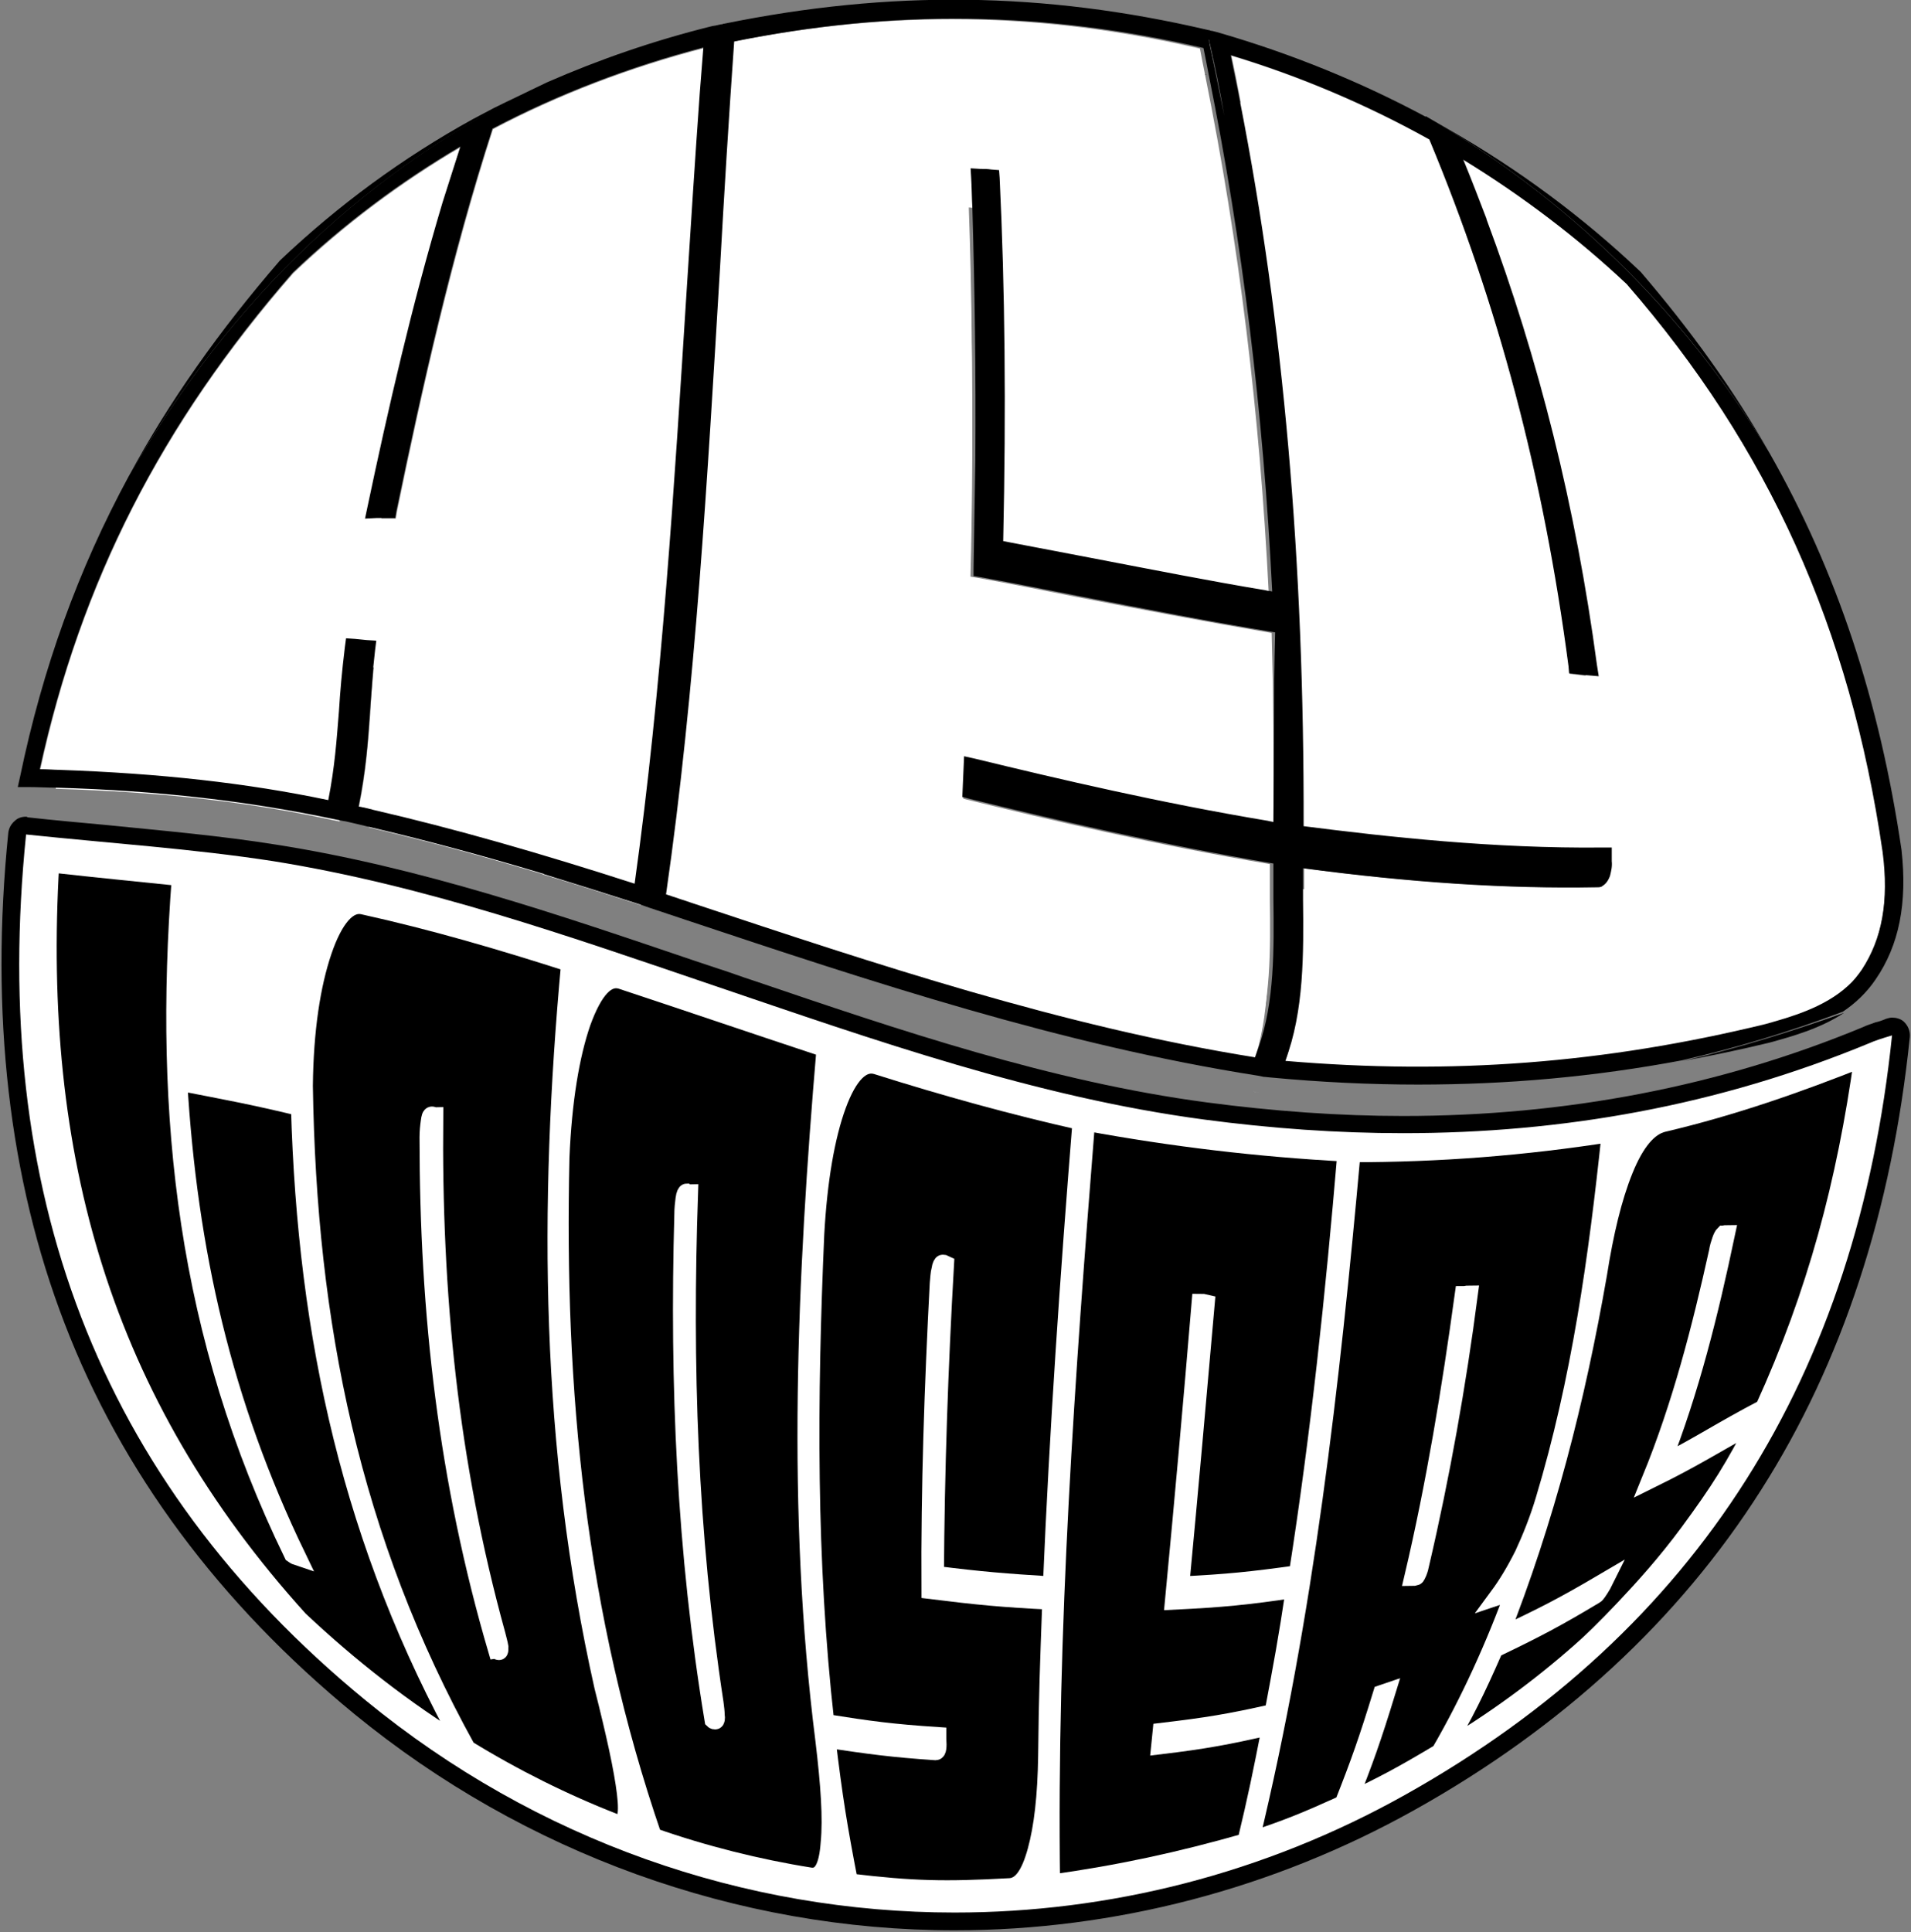
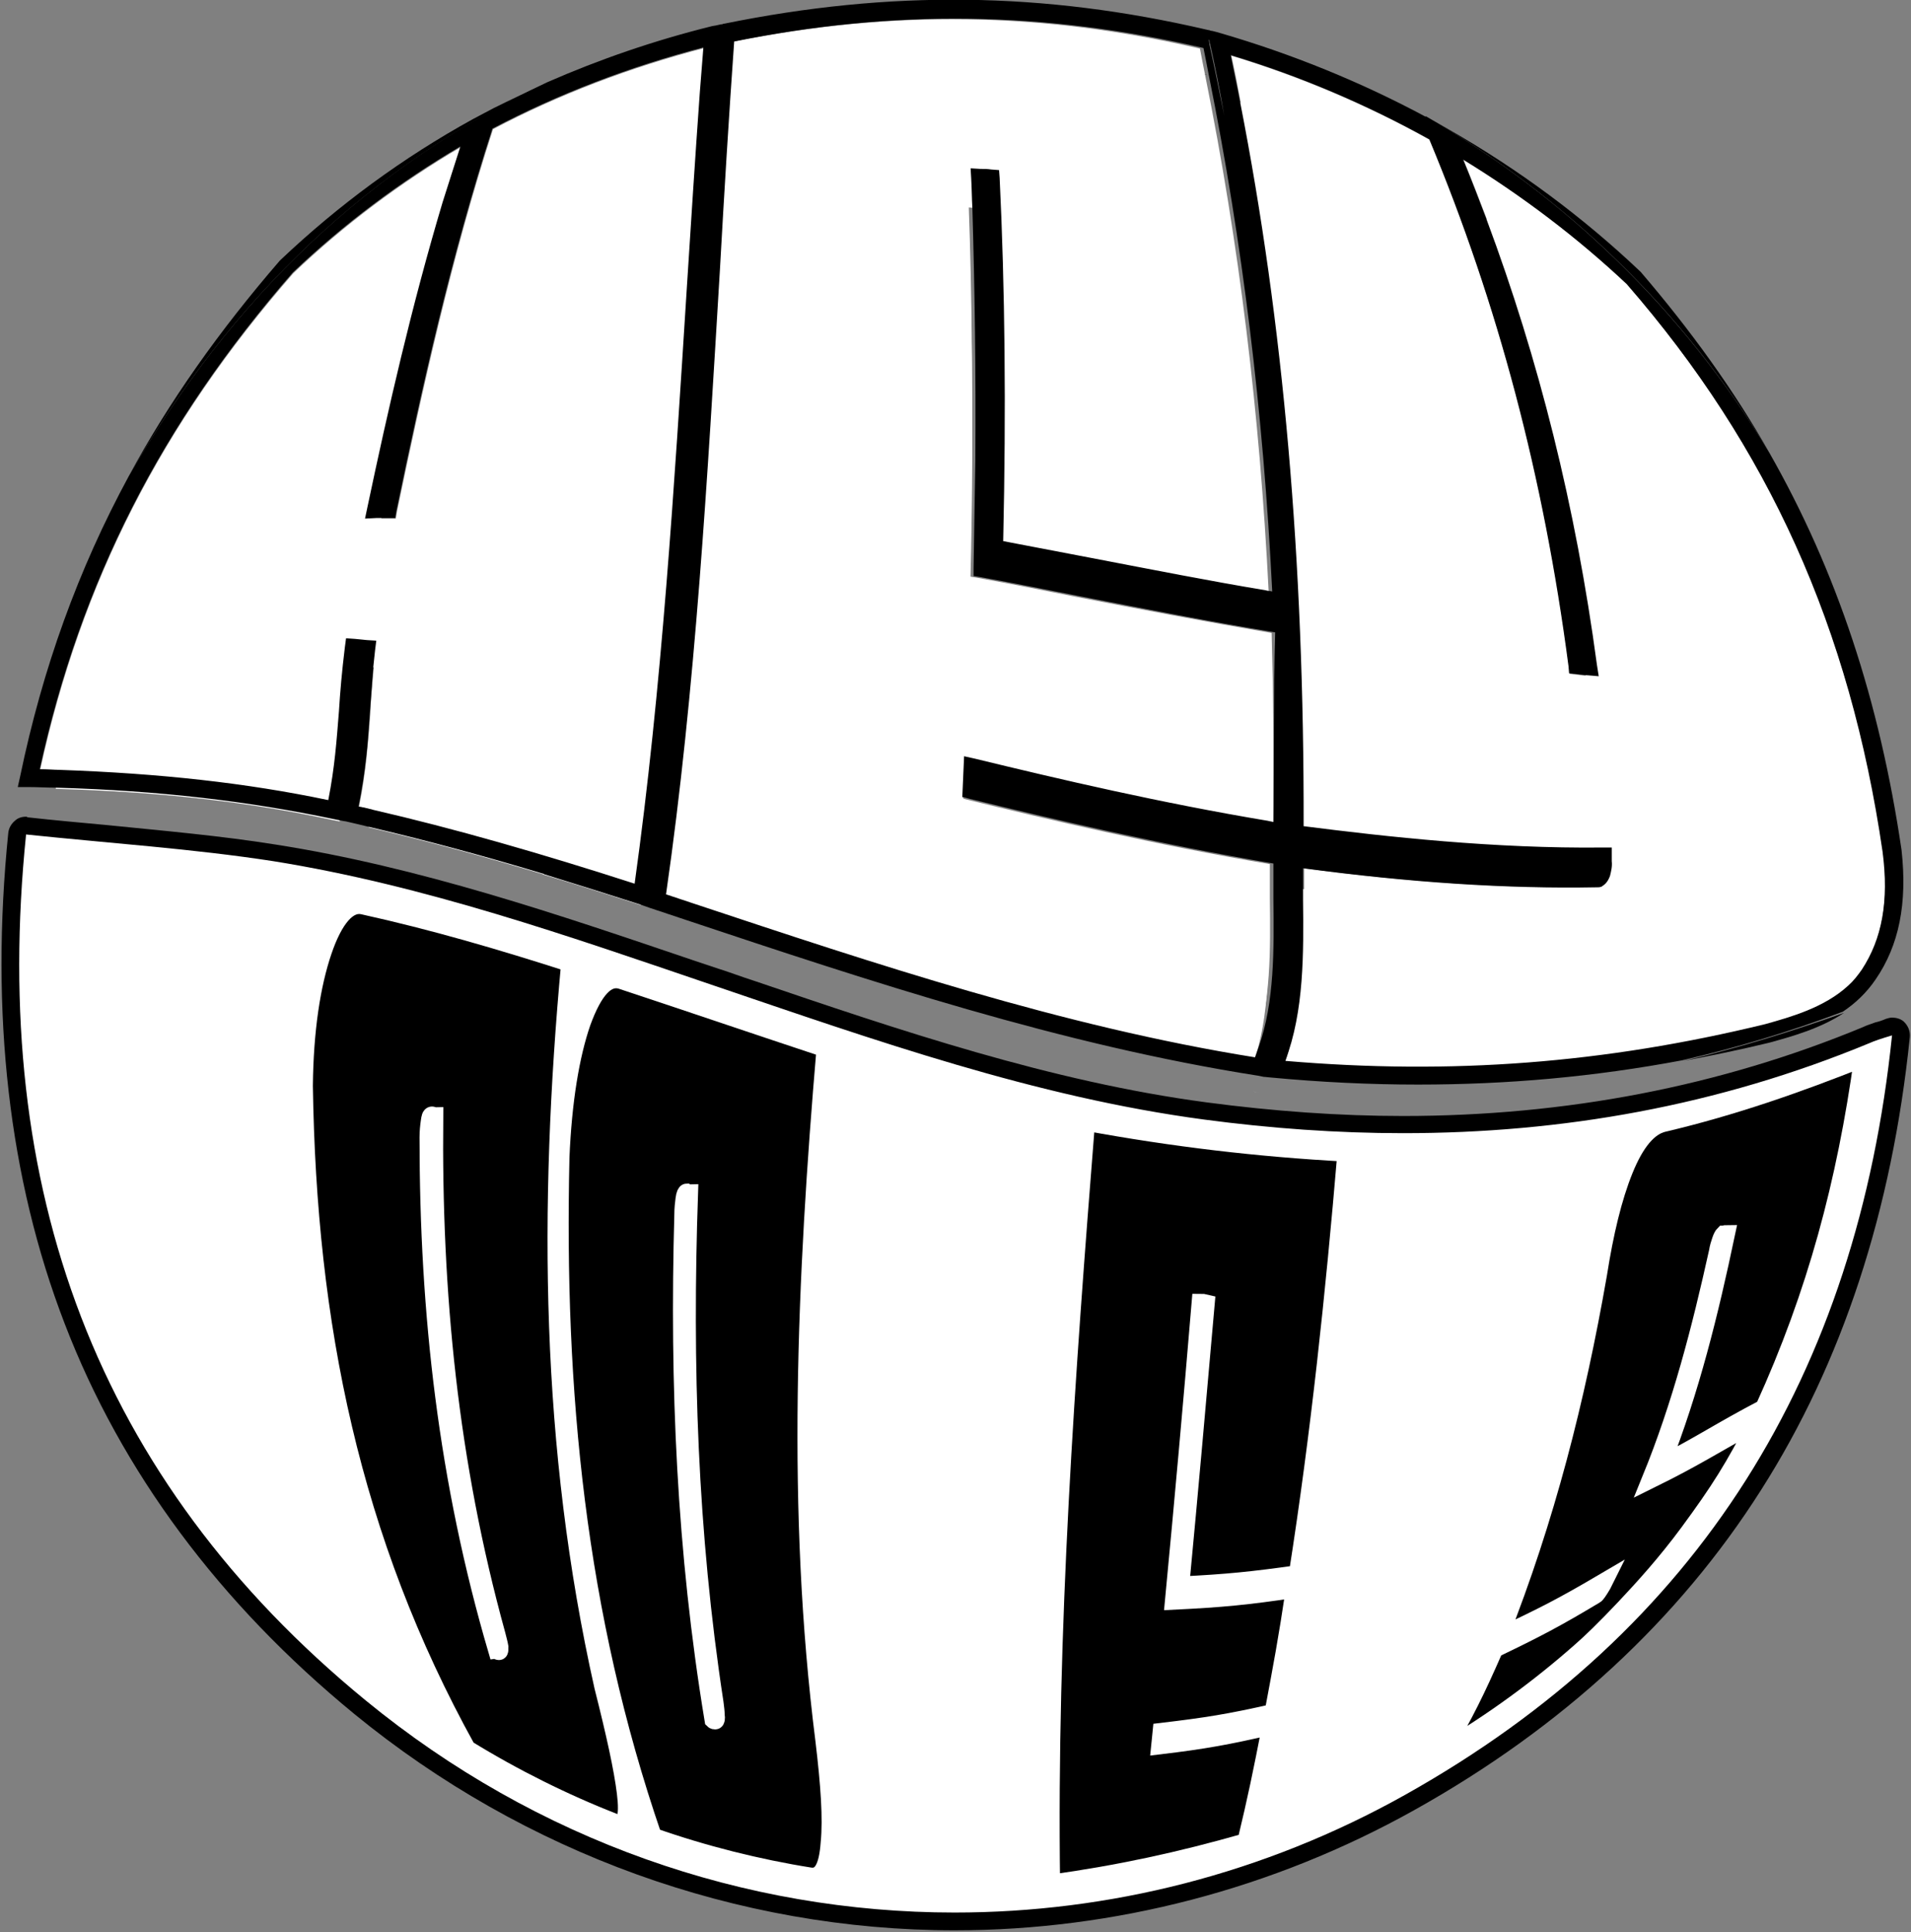
<svg xmlns="http://www.w3.org/2000/svg" version="1.1" id="Livello_1" x="0px" y="0px" viewBox="0 0 322.5 326" style="enable-background:new 0 0 322.5 326;" xml:space="preserve">
  <rect x="0" y="0" width="322.5" height="326" fill="#808080" stroke="none" />
  <style type="text/css">
	.st0{fill:#FFFFFF;}
	.st1{stroke:#FFFFFF;stroke-width:3;stroke-miterlimit:10;}
</style>
  <path class="st0" d="M162.7,131.7l1.8,0.4c14.4,3.4,31.6,7.3,49.6,10.3c0.1-10.4,0-20.9-0.3-31.1c-10.9-1.8-21.9-3.9-32.5-6  c-5.4-1-10.8-2.1-16.3-3.1l-1.3-0.2l0-1.3c0.6-21.8,0.5-43.3-0.3-64l-0.1-1.7l1.7,0.1c0.7,0.1,1.1,0.1,1.8,0.1l1.3,0.1l0.1,1.3  c0.9,18.2,1.1,37.7,0.6,59.6c5.2,0.9,10.3,1.9,15.4,2.9c9.6,1.8,19.5,3.7,29.3,5.3c-1.5-31-5.2-60.2-11.4-89.2  c-26.3-6-51.1-6.4-77.9-1.1c-0.9,12.4-1.6,25.1-2.3,37.3c-2,33.9-4,68.9-8.9,102.7l4.5,1.5c30.2,10,61.4,20.2,93.4,25.3  c3.3-7.8,3.2-17,3.1-26.1c0-2,0-3.9,0-5.7c-18.7-3.1-36.7-7.3-50.4-10.6l-1.2-0.3L162.7,131.7z" />
  <polygon class="st0" points="216.3,145.8 216.1,145.8 216.1,145.8 " />
  <polygon class="st0" points="217,145.9 216.3,145.8 217,145.9 " />
  <path class="st0" d="M205.9,26.5c-0.8-4.1-1.6-8.3-2.5-12.4c0,0-0.1,0-0.1,0l0.2,0.8C204.3,18.7,205.1,22.5,205.9,26.5z" />
  <path class="st0" d="M207.3,26c-0.7-3.8-1.5-7.6-2.3-11.5c0,0,0,0-0.1,0C205.8,18.3,206.6,22.1,207.3,26z" />
  <path class="st0" d="M119.5,15.4c-1,13.2-1.8,26.6-2.7,39.6c-2,32.2-4.1,65.5-8.7,97.7c-5.6-1.8-11-3.5-16.3-5.1  c-0.1,0-0.1,0-0.2-0.1c-10.3-3.1-20-5.7-29.4-7.9c0.2-1,0.4-2.1,0.6-3c0.7-4.3,1-8.1,1.3-12c0.2-3.2,0.5-6.5,0.9-10.4l0.2-1.5  l-1.5-0.1c-0.2,0-0.4,0-0.6,0c-0.5,0-0.8-0.1-1.4-0.1l-1.4-0.1l-0.2,1.4c-0.5,4-0.8,7.3-1,10.5c-0.3,4.8-0.7,9-1.8,14.3l-1-0.2  c-14.3-3.1-29.3-4.8-46.9-5.3c0.2-1,0.5-2.1,0.7-3.1c7-29.1,20.2-53.9,41.1-77.6c7.2-6.8,15.1-12.9,23.5-18.1  c1.4-0.9,2.9-1.8,4.3-2.6c-6.3,18.8-10.8,37.9-14.7,56c-0.2,1.1-0.5,2.2-0.7,3.3l-0.4,1.9l1.9-0.1c0.8,0,1.1,0,1.9-0.1l1.2,0  l0.2-1.2c4.2-20.2,9-41.8,15.9-62.8c10.5-5.5,21.8-9.8,33.8-13C118.7,15.6,119.1,15.5,119.5,15.4z" />
  <polygon points="121.4,11.7 121.4,11.8 122.3,11.6 " />
  <path d="M122.3,11.6l0.2,0c0.1,0,0.2,0,0.3-0.1v0L122.3,11.6z" />
  <path d="M202.9,12.4L202.9,12.4c0.3,0.1,0.5,0.2,0.8,0.2L202.9,12.4z" />
  <polygon points="204.7,12.9 204.7,12.8 203.9,12.6 " />
  <polygon class="st0" points="212.6,184.3 211.6,184.2 211.5,184.2 " />
  <path class="st0" d="M311.7,166.7c3.4-5.1,4.5-11.3,3.6-19.3c-5.4-36.7-18.9-66.4-42.5-93.2c-8.3-7.7-17.4-14.6-27.1-20.5  c10.9,26,18.2,53.2,22.3,83l0.3,1.9l-5-0.5l-0.2-1.2c-4.1-31.1-11.7-59.4-23.1-86.5c-10.5-5.8-21.5-10.4-33-13.8  c8.3,38.4,12.3,79.8,12.1,126.5c13.8,1.8,31.7,3.7,49.7,3.5l1.5,0l0.1,2.1c0,0.9-0.1,1.7-0.3,2.5c-0.5,1.7-1.6,1.9-2.2,1.9  c-15.1,0.2-31-0.8-48.8-3.2c0,1.7,0,3.4,0,5.2c0.1,8.6,0.2,18.2-3,26.4c27.6,2.3,53,0.4,79.7-6C300.9,174.2,308,172.3,311.7,166.7z" />
  <g>
    <path class="st0" d="M161,324.2c-36.3,0-71.9-12.8-100.3-36.2c-22.6-18.5-38.9-40.5-48.4-65.3C3,198.6-0.2,171,2.9,140.7   c0-0.4,0.2-0.8,0.5-1c0.3-0.2,0.6-0.3,0.9-0.3c0.1,0,0.1,0,0.2,0c4.5,0.5,9,0.9,13.3,1.3c9.8,0.9,19.1,1.8,28.5,3.2   c24.1,3.8,47.5,11.8,70.1,19.5l10.1,3.4c24.8,8.4,50.4,17.1,76.9,20.7c11.4,1.5,22.6,2.3,33.4,2.3c27.6,0,53.9-5.1,78.1-15.1   c0.6-0.2,1.2-0.4,2-0.7c0.5-0.2,1.1-0.4,1.9-0.6c0.2-0.1,0.3-0.1,0.5-0.1c0.3,0,0.7,0.1,0.9,0.3c0.4,0.3,0.6,0.8,0.6,1.3   c-6,58.4-33.9,101.8-82.9,129.2C214.4,317.2,187.8,324.2,161,324.2C161,324.2,161,324.2,161,324.2z" />
    <path d="M4.4,140.8c14.3,1.5,28.1,2.4,41.7,4.5c25.6,4.1,50,12.7,74.4,21c27.1,9.2,54.2,18.8,82.7,22.6c11.3,1.5,22.5,2.3,33.6,2.3   c26.8,0,53.1-4.6,78.7-15.2c0.9-0.4,1.8-0.7,3.8-1.3c-5.9,57.1-32.5,100.3-82.1,128.1c-23.9,13.4-50.1,19.9-76.1,19.9   c-35.4,0-70.5-12.1-99.4-35.8C16.2,249.6-1.7,200.5,4.4,140.8 M4.4,137.8c-0.7,0-1.4,0.2-1.9,0.7c-0.6,0.5-1,1.2-1.1,2   c-3.1,30.5,0.1,58.4,9.5,82.8c9.6,25,26.1,47.2,48.9,65.9c28.7,23.5,64.6,36.5,101.3,36.5c27,0,53.8-7,77.6-20.3   c24.9-13.9,44.6-32.1,58.5-54c13.7-21.5,22.1-47.2,25.1-76.4c0.1-1-0.3-2-1.1-2.7c-0.5-0.4-1.2-0.6-1.9-0.6c-0.3,0-0.7,0.1-1,0.2   c-0.7,0.3-1.3,0.5-1.8,0.6c-0.8,0.3-1.5,0.5-2.1,0.8c-24.1,10-50.2,15-77.6,15c-10.7,0-21.9-0.8-33.2-2.3   c-26.3-3.5-51.9-12.2-76.6-20.6c-1.9-0.6-3.7-1.3-5.6-1.9l-4.5-1.5c-22.7-7.7-46.1-15.7-70.4-19.5c-9.4-1.5-18.7-2.3-28.6-3.3   c-4.3-0.4-8.8-0.8-13.3-1.3C4.6,137.8,4.5,137.8,4.4,137.8L4.4,137.8z" />
  </g>
  <g>
    <g>
      <g>
-         <path class="st1" d="M50.6,186.8c-8.3-2-12.3-2.7-20.5-4.3c1.7,28.6,7.5,54.2,20,80.1c-0.3-0.1-0.4-0.2-0.7-0.4     c-17.9-36.8-22-73.7-18.9-114.2c-8.7-0.9-13-1.3-22-2.3c-2.9,49.3,8.6,90.7,42,127.6c8.5,8,17.8,15.3,27.8,21.4     C59.4,260.6,51.7,225.7,50.6,186.8z" />
        <path class="st1" d="M105.6,302.5c-0.5-4.1-1.8-10-3.8-17.9c-9.1-40.6-9.4-80.8-5.6-122.1c-11.5-3.7-23.1-7.1-34.9-9.7     c-2.5-0.6-4.9,2.1-6.8,7.7c-1.9,5.6-3.1,13.2-3.2,22.7c0.6,40.2,7.9,76.5,27.5,111.9c7.8,4.8,16.4,9.1,24.9,12.4     C105.6,308.3,106.1,306.6,105.6,302.5z M84.2,278.6c-0.1,0-0.2-0.1-0.3-0.1c-8.4-28.6-11.6-56.8-11.6-86.6c0-1,0.1-1.9,0.2-2.6     c0.1-0.8,0.2-1.1,0.4-1.1c0.1,0,0.2,0.1,0.4,0.1c-0.3,30,2.5,58.5,10.5,87.5c0.2,0.8,0.4,1.5,0.5,2.1     C84.3,278.4,84.3,278.6,84.2,278.6z" />
        <path class="st1" d="M139.1,293.6c-4.9-38.7-3.1-77.9,0.2-116.7c-11.5-3.8-22.9-7.7-34.4-11.5c-2.5-0.8-4.7,1.6-6.7,7.1     c-1.9,5.5-3.2,13.2-3.6,22.8c-0.9,39.5,2.7,77.1,15.6,114.6c8.5,3,17.7,5.3,26.5,6.7c2,0.3,3-1.5,3.3-5.7     C140.4,306.8,140,301.1,139.1,293.6z M120.7,290.3c-0.1,0-0.2,0-0.3-0.1c-4.7-28.4-5.9-56.5-5.1-85.3c0-1,0.1-1.8,0.2-2.6     c0.1-0.8,0.3-1.1,0.4-1.1c0.2,0.1,0.2,0.1,0.4,0.1c-1,29-0.1,57.3,4.3,86c0.1,0.8,0.2,1.5,0.2,2.1     C120.9,290,120.8,290.3,120.7,290.3z" />
-         <path class="st1" d="M177.5,267.5c1.1-26.1,2.9-52.2,5-78.3c-11.6-2.6-23.1-5.8-34.5-9.4c-2.5-0.8-4.8,1.5-6.7,6.7     c-1.9,5.2-3.2,12.6-3.7,21.8c-1.2,27.5-1.4,55,1.7,82.4c7.5,1.2,11.3,1.7,18.9,2.2c0,0.2,0,0.3,0,0.5c0.1,1.4,0,2.1-0.3,2.1     c-7.4-0.5-11-1-18.4-2.1c1.2,10,2,14.9,3.8,24.2c10.8,1.3,16.2,1.4,27.1,0.8c2-0.1,3.4-2.1,4.5-6.1c1.1-4,1.7-9.2,1.8-16.1     c0.1-10,0.3-15.2,0.7-26.1c-8.2-0.4-12.3-0.8-20.4-1.8c-0.1-17.3,0.5-34.5,1.4-51.7c0.1-0.9,0.1-1.7,0.3-2.4c0.1-0.7,0.3-1,0.4-1     c0.2,0,0.2,0,0.4,0.1c-1,17.5-1.6,34.9-1.7,52.4C165.7,266.7,169.6,267,177.5,267.5z" />
        <path class="st1" d="M219,265.6c3.7-23.6,6.2-47.3,8.2-71.1c-14.9-0.8-29.2-2.5-43.9-5.2c-3.4,42.7-6.5,85.6-5.9,128.5     c11.5-1.6,21.7-3.8,32.9-7c1.8-7.5,2.6-11.4,4.2-19.6c-7.4,1.7-11.2,2.4-18.7,3.3c0.1-0.9,0.1-1.4,0.2-2.3     c7.6-0.9,11.4-1.5,18.9-3.2c1.5-8,2.3-12.2,3.6-20.9c-8.1,1.2-12.2,1.6-20.4,2c1.6-16.8,3.1-33.5,4.5-50.3c0.4,0,0.5,0,0.9,0.1     c-1.4,15.9-2.8,31.8-4.3,47.6C207.2,267.1,211.1,266.7,219,265.6z" />
-         <path class="st1" d="M228.1,194.6c-3.5,38.9-7.9,78-17.1,116c6.4-2.1,9.5-3.4,15.7-6.2c2.8-7.1,4.1-10.8,6.5-18.6     c0.3-0.1,0.5-0.2,0.8-0.3c-2.4,7.8-3.7,11.5-6.5,18.5c6.2-2.9,9.3-4.6,15.5-8.3c5-8.6,9.3-18.1,12.7-27.5     c-1.1,0.5-1.6,0.7-2.8,1.1c1.4-1.9,2.8-4.2,4.2-7c1.3-2.8,2.5-5.8,3.5-9.1c6.1-20.2,9-41,11.2-62     C257.1,193.5,242.9,194.6,228.1,194.6z M239.7,263.9c-0.1,0.5-0.2,0.9-0.4,1.4c-0.2,0.4-0.3,0.7-0.4,0.7c-0.2,0-0.3,0.1-0.4,0.1     c3.7-15.7,6.3-31.6,8.5-47.6c0.4,0,0.5-0.1,0.9-0.1C245.9,233.7,243.2,248.9,239.7,263.9z" />
        <path class="st1" d="M297.7,237.6c8.8-19.3,13.8-38.1,16.7-59.1c-11,4.4-22.2,8.3-33.7,11c-2.5,0.6-4.7,3.2-6.6,7.9     c-1.9,4.7-3.3,10.6-4.4,17.6c-3.7,21.2-8.8,41.2-16.7,61.2c7.3-3.4,10.8-5.2,17.6-9.2c-0.1,0.2-0.1,0.2-0.2,0.4     c-0.6,1-1,1.6-1.2,1.7c-6.5,3.9-9.9,5.7-17,9.1c-3.2,7.3-4.9,10.7-8.7,17.3c8.2-4.8,16.3-10.7,23.4-17c1.5-1.3,4-3.7,7.3-7.2     c3.3-3.5,7-7.6,10.7-12.6c5.3-7.2,7.7-11,11.8-19c-8,4.4-10.6,6.2-18.1,9.9c5.1-12.5,8.4-25.3,11.3-38.4c0.1-0.7,0.3-1.3,0.5-1.9     c0.2-0.6,0.4-0.9,0.5-1c0.2,0,0.2-0.1,0.4-0.1c-2.8,13.3-6,26.3-11,39C287.5,243.5,289.9,241.7,297.7,237.6z" />
      </g>
    </g>
    <g>
      <g>
        <g>
          <path class="st0" d="M83.2,21.8c-7,21.6-11.9,43.8-16.2,64.5l-0.2,1.2l-1.2,0c-0.5,0-0.8,0-1.1,0c-0.2,0-0.5,0-0.8,0l-2,0.1      l0.4-1.9c3.5-16.6,7.5-34.1,12.7-51.5c0.9-3.1,1.9-6.3,3-9.4c-10.2,6-19.7,13.1-28.3,21.3C27.3,71.5,13.7,98.2,6.8,129.8      c1.2,0,2.3,0.1,3.4,0.1c16.9,0.5,31.5,2.2,45.3,5.1c1.2-5.6,1.5-10,1.8-15c0.2-3.3,0.5-6.7,1-10.8l0.2-1.5l1.5,0.1      c0.8,0.1,1.2,0.1,2,0.2l1.6,0.1l-0.2,1.6c-0.1,1-0.2,1.9-0.3,2.8c-0.3,2.9-0.5,5.4-0.6,7.9c-0.4,5-0.7,9.7-1.9,15.7      c0.8,0.2,1.5,0.3,2.3,0.5c13.9,3.2,28.5,7.4,44.4,12.6c4.6-33,6.8-67.3,8.8-100.4c0.7-10.9,1.4-22.1,2.2-33.1      c0.2-2.5,0.4-5.1,0.6-7.6C106.2,11.4,94.2,16,83.2,21.8z" />
          <path d="M121.6,4.2l0.2,0c0.1,0,0.2,0,0.3-0.1v0L121.6,4.2z M83.2,18.3L83.2,18.3l-3.4,1.8C68,26.6,57.1,34.6,47.3,43.9L47.2,44      C37,55.8,28.5,67.8,21.7,80.4C39.1,50.1,62.6,27.9,92.3,14C89.2,15.4,86.2,16.8,83.2,18.3z" />
        </g>
        <g>
          <path class="st0" d="M204.1,6.8c0,0-0.1,0-0.1,0l0.2,0.8c0.9,4,1.7,8,2.5,12C205.8,15.2,205,11,204.1,6.8z M164.5,128.1      c14.5,3.5,31.5,7.4,49.5,10.5c0.3,0,0.6,0.1,0.9,0.2c0.1-10.7,0-21.5-0.3-32c-11.1-1.9-22.2-4-33-6.1c-5.5-1.1-11-2.2-16.6-3.2      l-1.2-0.2l-0.1,0l0-1.3c0.2-6.1,0.3-12.2,0.3-18.3v-0.3c0.1-14.3,0-28.4-0.5-42.2c0-1.7-0.1-3.4-0.2-5l-0.1-1.7l1.7,0.1      c0.7,0.1,1.1,0.1,1.8,0.1l1.3,0.1l0.1,1.3c0.9,18.7,1.1,38.8,0.6,61.3c5.2,1,10.5,2,15.7,3c9.4,1.8,19,3.7,28.6,5.3      c0.4,0.1,0.8,0.1,1.1,0.2c-1.5-30.2-5-58.8-10.7-87.1c-0.3-1.5-0.6-3-0.9-4.6c-26.7-6.2-51.9-6.6-79.2-1.1      c-0.9,12.7-1.6,25.8-2.4,38.4c-2,34.8-4.1,70.8-9.1,105.5l1.2,0.4l3.3,1.1c30.7,10.2,62.4,20.8,94.9,26c0.2-0.5,0.4-1.1,0.6-1.7      c2.7-7.6,2.6-16.5,2.5-25.1c0-2,0-4,0-5.9c-19-3.2-37.3-7.5-51.2-10.9l-1.1-0.3l-0.2,0l0.3-6.9L164.5,128.1z" />
-           <path d="M120.7,4.4L120.7,4.4l0.9-0.2L120.7,4.4z M205.4,5.5l-0.8-0.2L205.4,5.5L205.4,5.5z M204.1,6.8c0,0-0.1,0-0.1,0l0.2,0.8      c0.9,4,1.7,8,2.5,12C205.8,15.2,205,11,204.1,6.8z M207.7,16.9c-0.6-3.2-1.2-6.4-1.9-9.6c0,0-0.1,0-0.1,0      C206.4,10.4,207,13.6,207.7,16.9c0.1,0.7,0.3,1.4,0.4,2.1C207.9,18.3,207.8,17.6,207.7,16.9z M217.2,142.2l0.8,0.1v0      L217.2,142.2z" />
        </g>
        <g>
          <path class="st0" d="M207.7,16.9c-0.6-3.2-1.2-6.4-1.9-9.6c0,0-0.1,0-0.1,0C206.4,10.4,207,13.6,207.7,16.9      c0.1,0.7,0.3,1.4,0.4,2.1C207.9,18.3,207.8,17.6,207.7,16.9z M317.8,143.8c-5.5-37.7-19.2-68.2-43.2-95.8      c-8.4-7.9-17.7-15-27.6-21c1.4,3.4,2.7,6.8,4,10.2c8.9,23.6,15,48.4,18.6,75.1l0.3,1.9l-2.4-0.2l-2.6-0.3l-0.1-1.2      c-4.2-32-11.9-61-23.5-88.9c-10.6-5.9-21.9-10.7-33.5-14.2c0.6,2.6,1.1,5.3,1.6,8c7.3,37.2,10.8,77.3,10.7,122.1      c14,1.8,32.2,3.8,50.5,3.6l1.5,0l0.1,2.2c0,0.9-0.1,1.8-0.3,2.5c-0.4,1.1-0.9,1.6-1.5,1.8c-0.3,0.1-0.5,0.1-0.7,0.1      c-15.3,0.2-31.5-0.8-49.6-3.2c0,1.2,0,2.4,0,3.6v0c0,0.6,0,1.1,0,1.7c0.1,8.8,0.2,18.8-3,27.2c28.1,2.4,53.9,0.4,81-6.2      c4.3-1.2,10-2.8,14-6.5c0.8-0.8,1.6-1.7,2.3-2.7C317.6,158.4,318.8,152.1,317.8,143.8z" />
          <path d="M212.4,181.6L212.4,181.6l1,0.2L212.4,181.6z M203.6,5L203.6,5c0.3,0.1,0.5,0.2,0.8,0.2L203.6,5z M204.1,6.8      c0,0-0.1,0-0.1,0l0.2,0.8c0.9,4,1.7,8,2.5,12C205.8,15.2,205,11,204.1,6.8z M207.7,16.9c-0.6-3.2-1.2-6.4-1.9-9.6      c0,0-0.1,0-0.1,0C206.4,10.4,207,13.6,207.7,16.9c0.1,0.7,0.3,1.4,0.4,2.1C207.9,18.3,207.8,17.6,207.7,16.9z M217,142.1      L217,142.1l0.2,0L217,142.1z M276.9,45.9l-0.1-0.1c-9.7-9.2-20.5-17.2-32.2-23.9l-4-2.3c23.5,13.5,43.7,32.9,58,56.8      C292.6,65.8,285.3,55.7,276.9,45.9z M284.1,179c4.8-0.9,9.7-1.9,14.6-3.1c3.6-1,8.4-2.3,12.5-5      C302.2,174.1,293.1,176.9,284.1,179z" />
          <path d="M320.9,143.4c-3.7-25.1-10.9-47-22.3-67c-14.3-23.8-34.5-43.3-58-56.8l0,0.1c-11-5.9-22.6-10.6-34.6-14.1l-0.7-0.2      l-0.8-0.2l-0.1,0c-0.3-0.1-0.5-0.1-0.8-0.2c-27.5-6.4-53.4-6.7-81.4-1c-0.1,0-0.2,0-0.3,0.1l-0.2,0l-0.9,0.2l-0.6,0.1      c-9.7,2.4-19,5.6-27.9,9.5C62.6,27.9,39.1,50.1,21.7,80.4C13.2,96.1,7.2,112.7,3.4,131L3,132.8l1.8,0c1.6,0,3.1,0.1,4.6,0.1      c17.6,0.5,32.6,2.3,46.9,5.3l1,0.2l0.5,0.1v0l0.6,0.1c1.3,0.3,2.6,0.6,3.8,0.9c9.4,2.2,19.1,4.8,29.4,7.9c0.1,0,0.1,0,0.2,0.1      c5.2,1.6,10.6,3.3,16.2,5.1l1.7,0.6l6,2c31.2,10.4,63.4,21.1,96.6,26.3h0l1,0.2l0.1,0l1,0.1c8.5,0.8,16.8,1.2,24.9,1.2      c15.1,0,29.7-1.3,44.6-4.1c9.1-2.1,18.1-4.8,27.1-8.2c2.1-1.4,4-3.2,5.5-5.4C320.5,159.5,321.9,152.4,320.9,143.4z M205.7,7.2      c0.7,3.2,1.3,6.4,1.9,9.6c0.1,0.7,0.3,1.4,0.4,2.1c-0.1-0.7-0.3-1.4-0.4-2.1C207,13.6,206.4,10.4,205.7,7.2      C205.7,7.2,205.7,7.2,205.7,7.2z M217,142.2L217,142.2l0.2,0l0.8,0.1v0l-0.8-0.1L217,142.2z M204.1,6.8      c0.9,4.2,1.8,8.5,2.5,12.7c-0.8-4-1.6-8-2.5-12L204,6.7C204,6.7,204.1,6.7,204.1,6.8z M62.8,136.6c-0.8-0.2-1.5-0.4-2.3-0.5      c1.2-6,1.6-10.7,1.9-15.7c0.2-2.5,0.4-5,0.6-7.9c0.1-0.9,0.2-1.8,0.3-2.8l0.2-1.6l-1.6-0.1c-0.8-0.1-1.2-0.1-2-0.2l-1.5-0.1      l-0.2,1.5c-0.5,4.1-0.8,7.5-1,10.8c-0.4,5-0.7,9.4-1.8,15c-13.8-2.9-28.4-4.5-45.3-5.1c-1.1,0-2.3-0.1-3.4-0.1      c6.9-31.6,20.5-58.3,42.7-83.8c8.6-8.2,18.1-15.3,28.3-21.3c-1,3.1-2,6.3-3,9.4c-5.2,17.4-9.2,34.9-12.7,51.5l-0.4,1.9l2-0.1      c0.3,0,0.6,0,0.8,0c0.4,0,0.7,0,1.1,0l1.2,0l0.2-1.2c4.3-20.8,9.2-42.9,16.2-64.5c11-5.8,23-10.4,35.6-13.7      c-0.2,2.5-0.4,5.1-0.6,7.6c-0.8,11.1-1.5,22.2-2.2,33.1c-2.1,33.1-4.2,67.4-8.8,100.4C91.3,144,76.7,139.8,62.8,136.6z       M214.9,138.7c-0.3-0.1-0.6-0.1-0.9-0.2c-18-3-35.1-7-49.5-10.5l-1.8-0.4l-0.3,6.9l0.2,0l1.1,0.3c13.9,3.4,32.2,7.7,51.2,10.9      c0,1.9,0,3.8,0,5.9c0.1,8.6,0.2,17.5-2.5,25.1c-0.2,0.6-0.4,1.1-0.6,1.7c-32.5-5.2-64.2-15.8-94.9-26l-3.3-1.1l-1.2-0.4      c5-34.7,7-70.7,9.1-105.5c0.7-12.6,1.5-25.7,2.4-38.4c27.2-5.5,52.5-5.1,79.2,1.1c0.3,1.5,0.6,3,0.9,4.6      c5.7,28.3,9.2,56.9,10.7,87.1c-0.4-0.1-0.8-0.1-1.1-0.2c-9.6-1.6-19.2-3.5-28.6-5.3c-5.2-1-10.4-2-15.7-3      c0.5-22.5,0.3-42.6-0.6-61.3l-0.1-1.3l-1.3-0.1c-0.7-0.1-1.1-0.1-1.8-0.1l-1.7-0.1l0.1,1.7c0.1,1.7,0.1,3.3,0.2,5      c0.4,13.8,0.6,27.9,0.5,42.2v0.3c-0.1,6.1-0.2,12.1-0.3,18.3l0,1.3l0.1,0l1.2,0.2c5.5,1,11,2.1,16.6,3.2c10.8,2.1,22,4.3,33,6.1      C214.9,117.2,215,128,214.9,138.7z M314.2,163.6c-0.7,1-1.4,1.9-2.3,2.7c-4,3.7-9.7,5.3-14,6.5c-27.1,6.6-52.9,8.6-81,6.2      c3.2-8.4,3.1-18.3,3-27.2c0-0.6,0-1.2,0-1.7v0c0-1.2,0-2.4,0-3.6c18,2.4,34.3,3.5,49.6,3.2c0.2,0,0.5,0,0.7-0.1      c0.5-0.2,1.1-0.7,1.5-1.8c0.2-0.8,0.4-1.6,0.3-2.5L272,143l-1.5,0c-18.3,0.2-36.4-1.8-50.5-3.6c0.1-44.8-3.4-84.8-10.7-122.1      c-0.5-2.7-1.1-5.3-1.6-8c11.6,3.5,22.9,8.3,33.5,14.2c11.6,27.8,19.3,56.9,23.5,88.9l0.1,1.2l2.6,0.3l2.4,0.2l-0.3-1.9      c-3.6-26.8-9.8-51.5-18.6-75.1c-1.3-3.4-2.6-6.8-4-10.2c9.9,6.1,19.2,13.1,27.6,21c24,27.6,37.7,58.1,43.2,95.8      C318.8,152.1,317.6,158.4,314.2,163.6z" />
        </g>
      </g>
    </g>
  </g>
</svg>